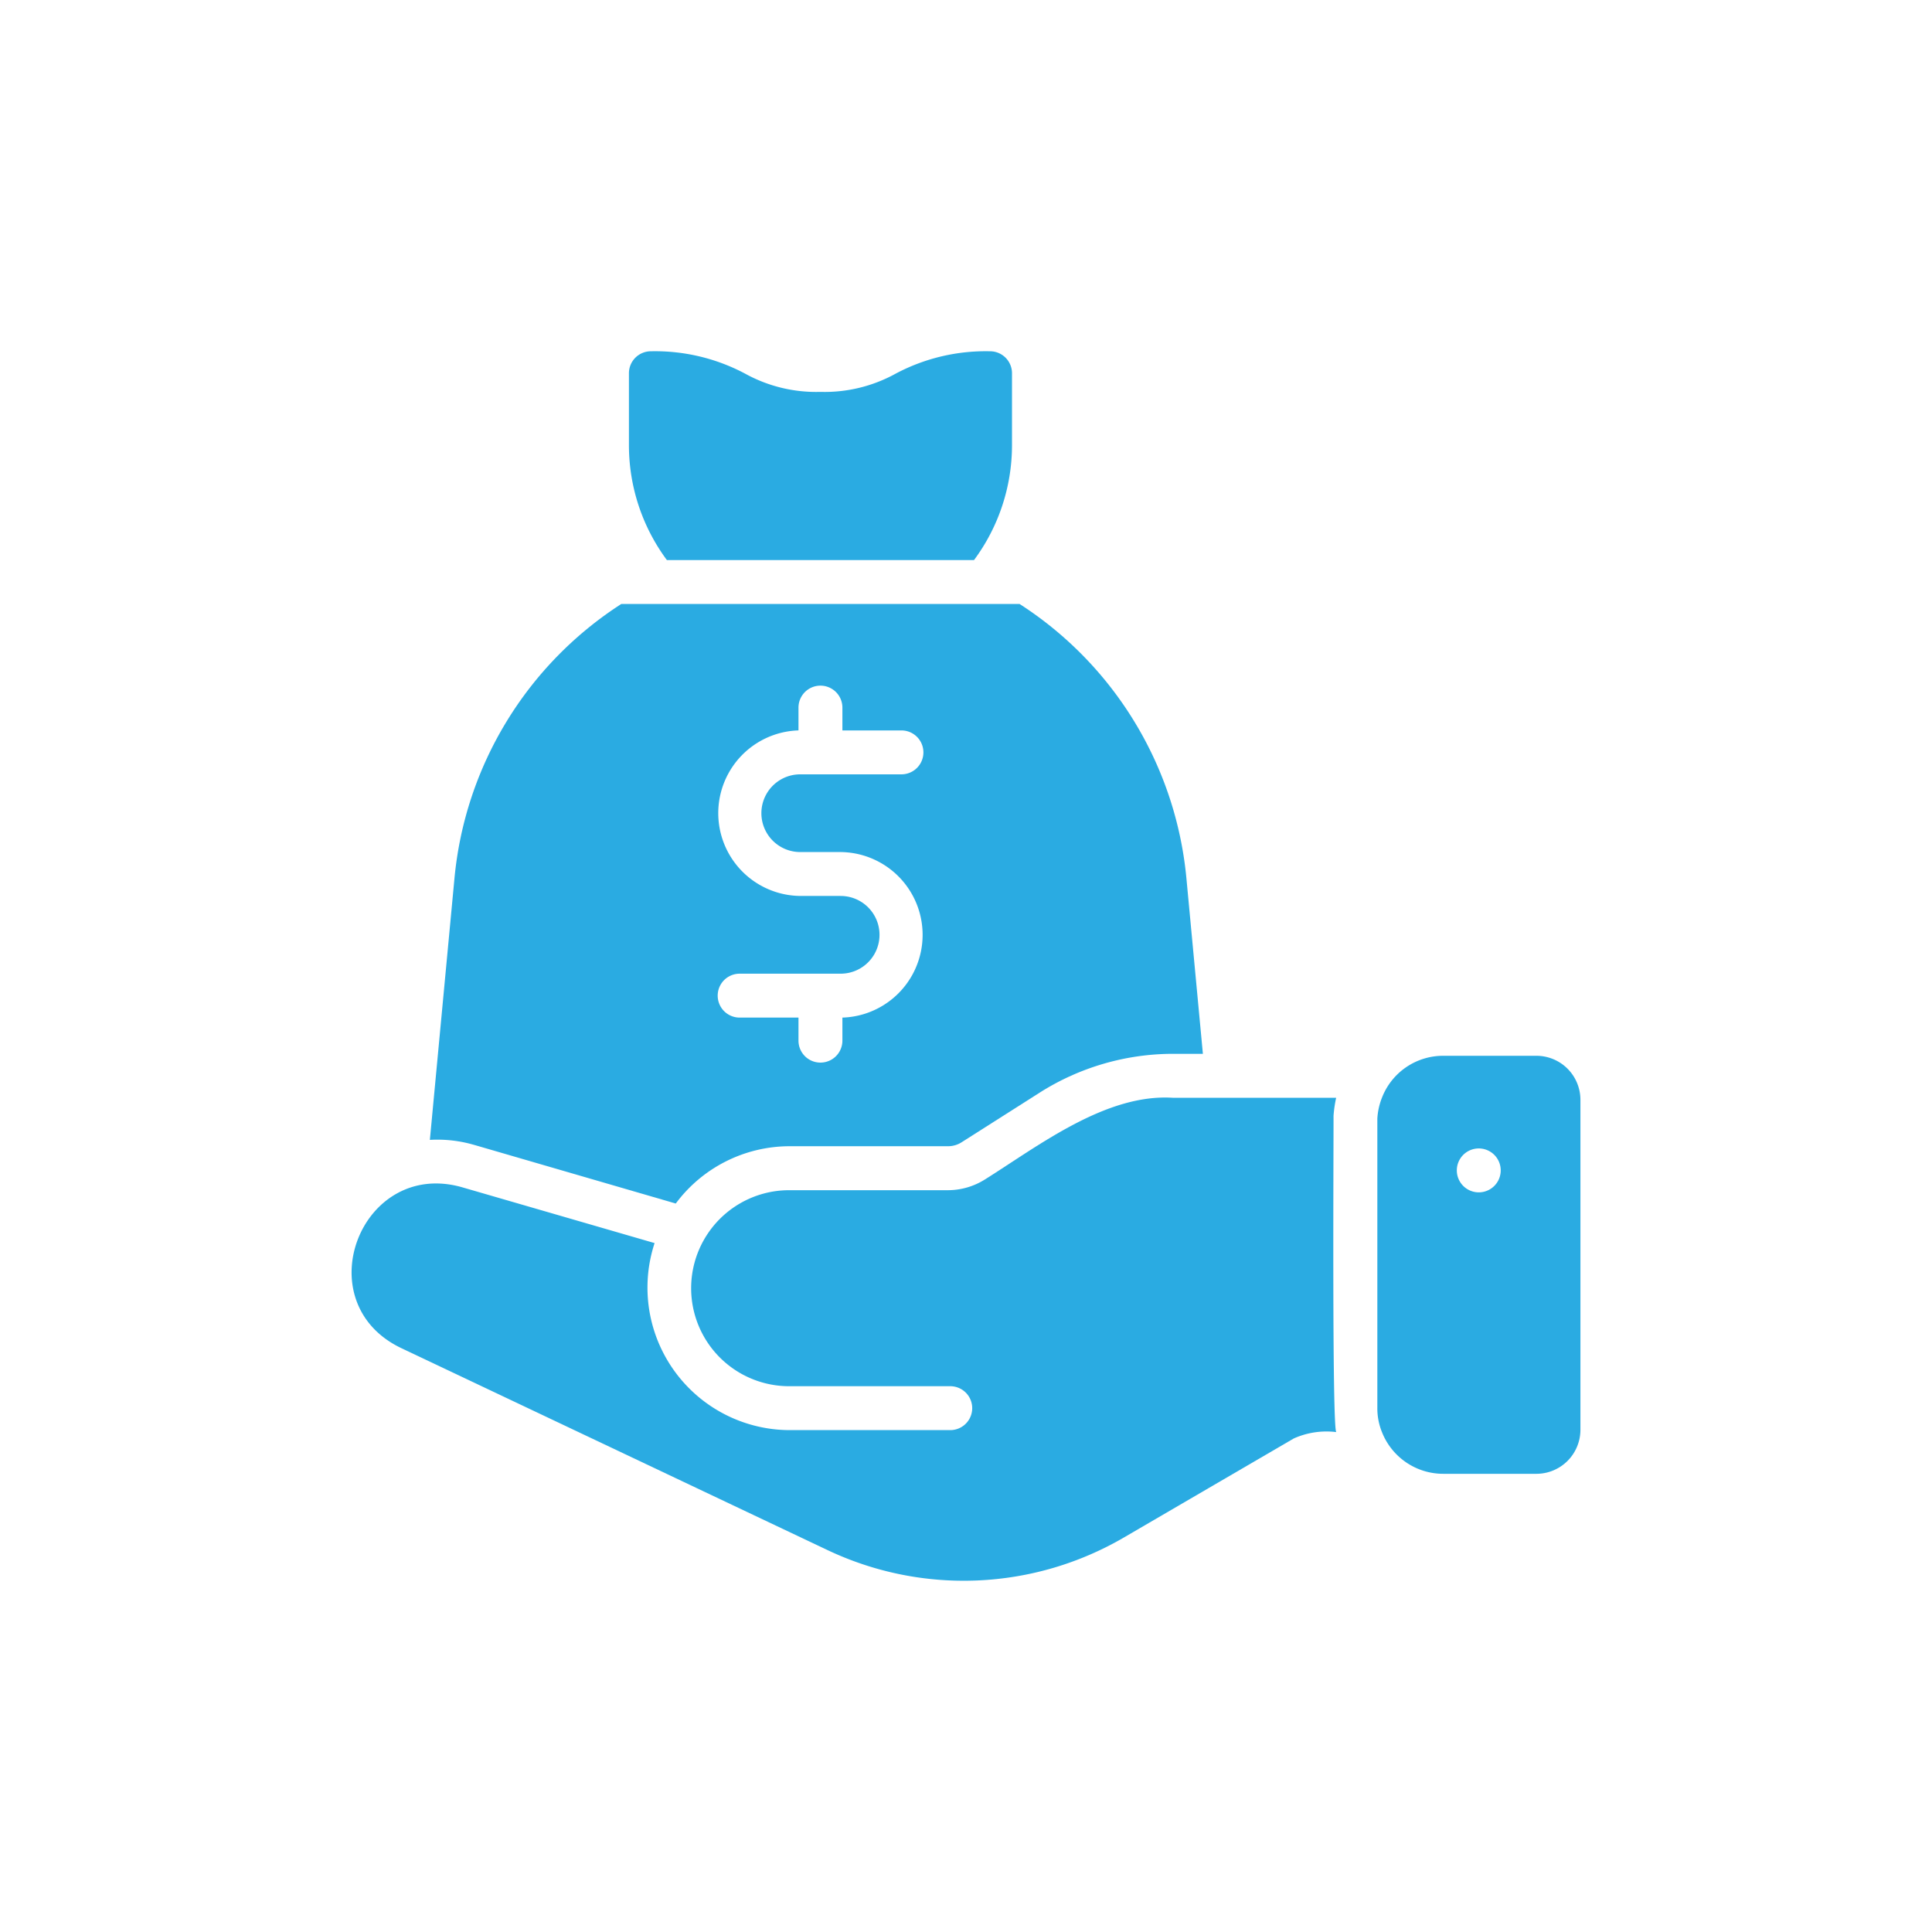
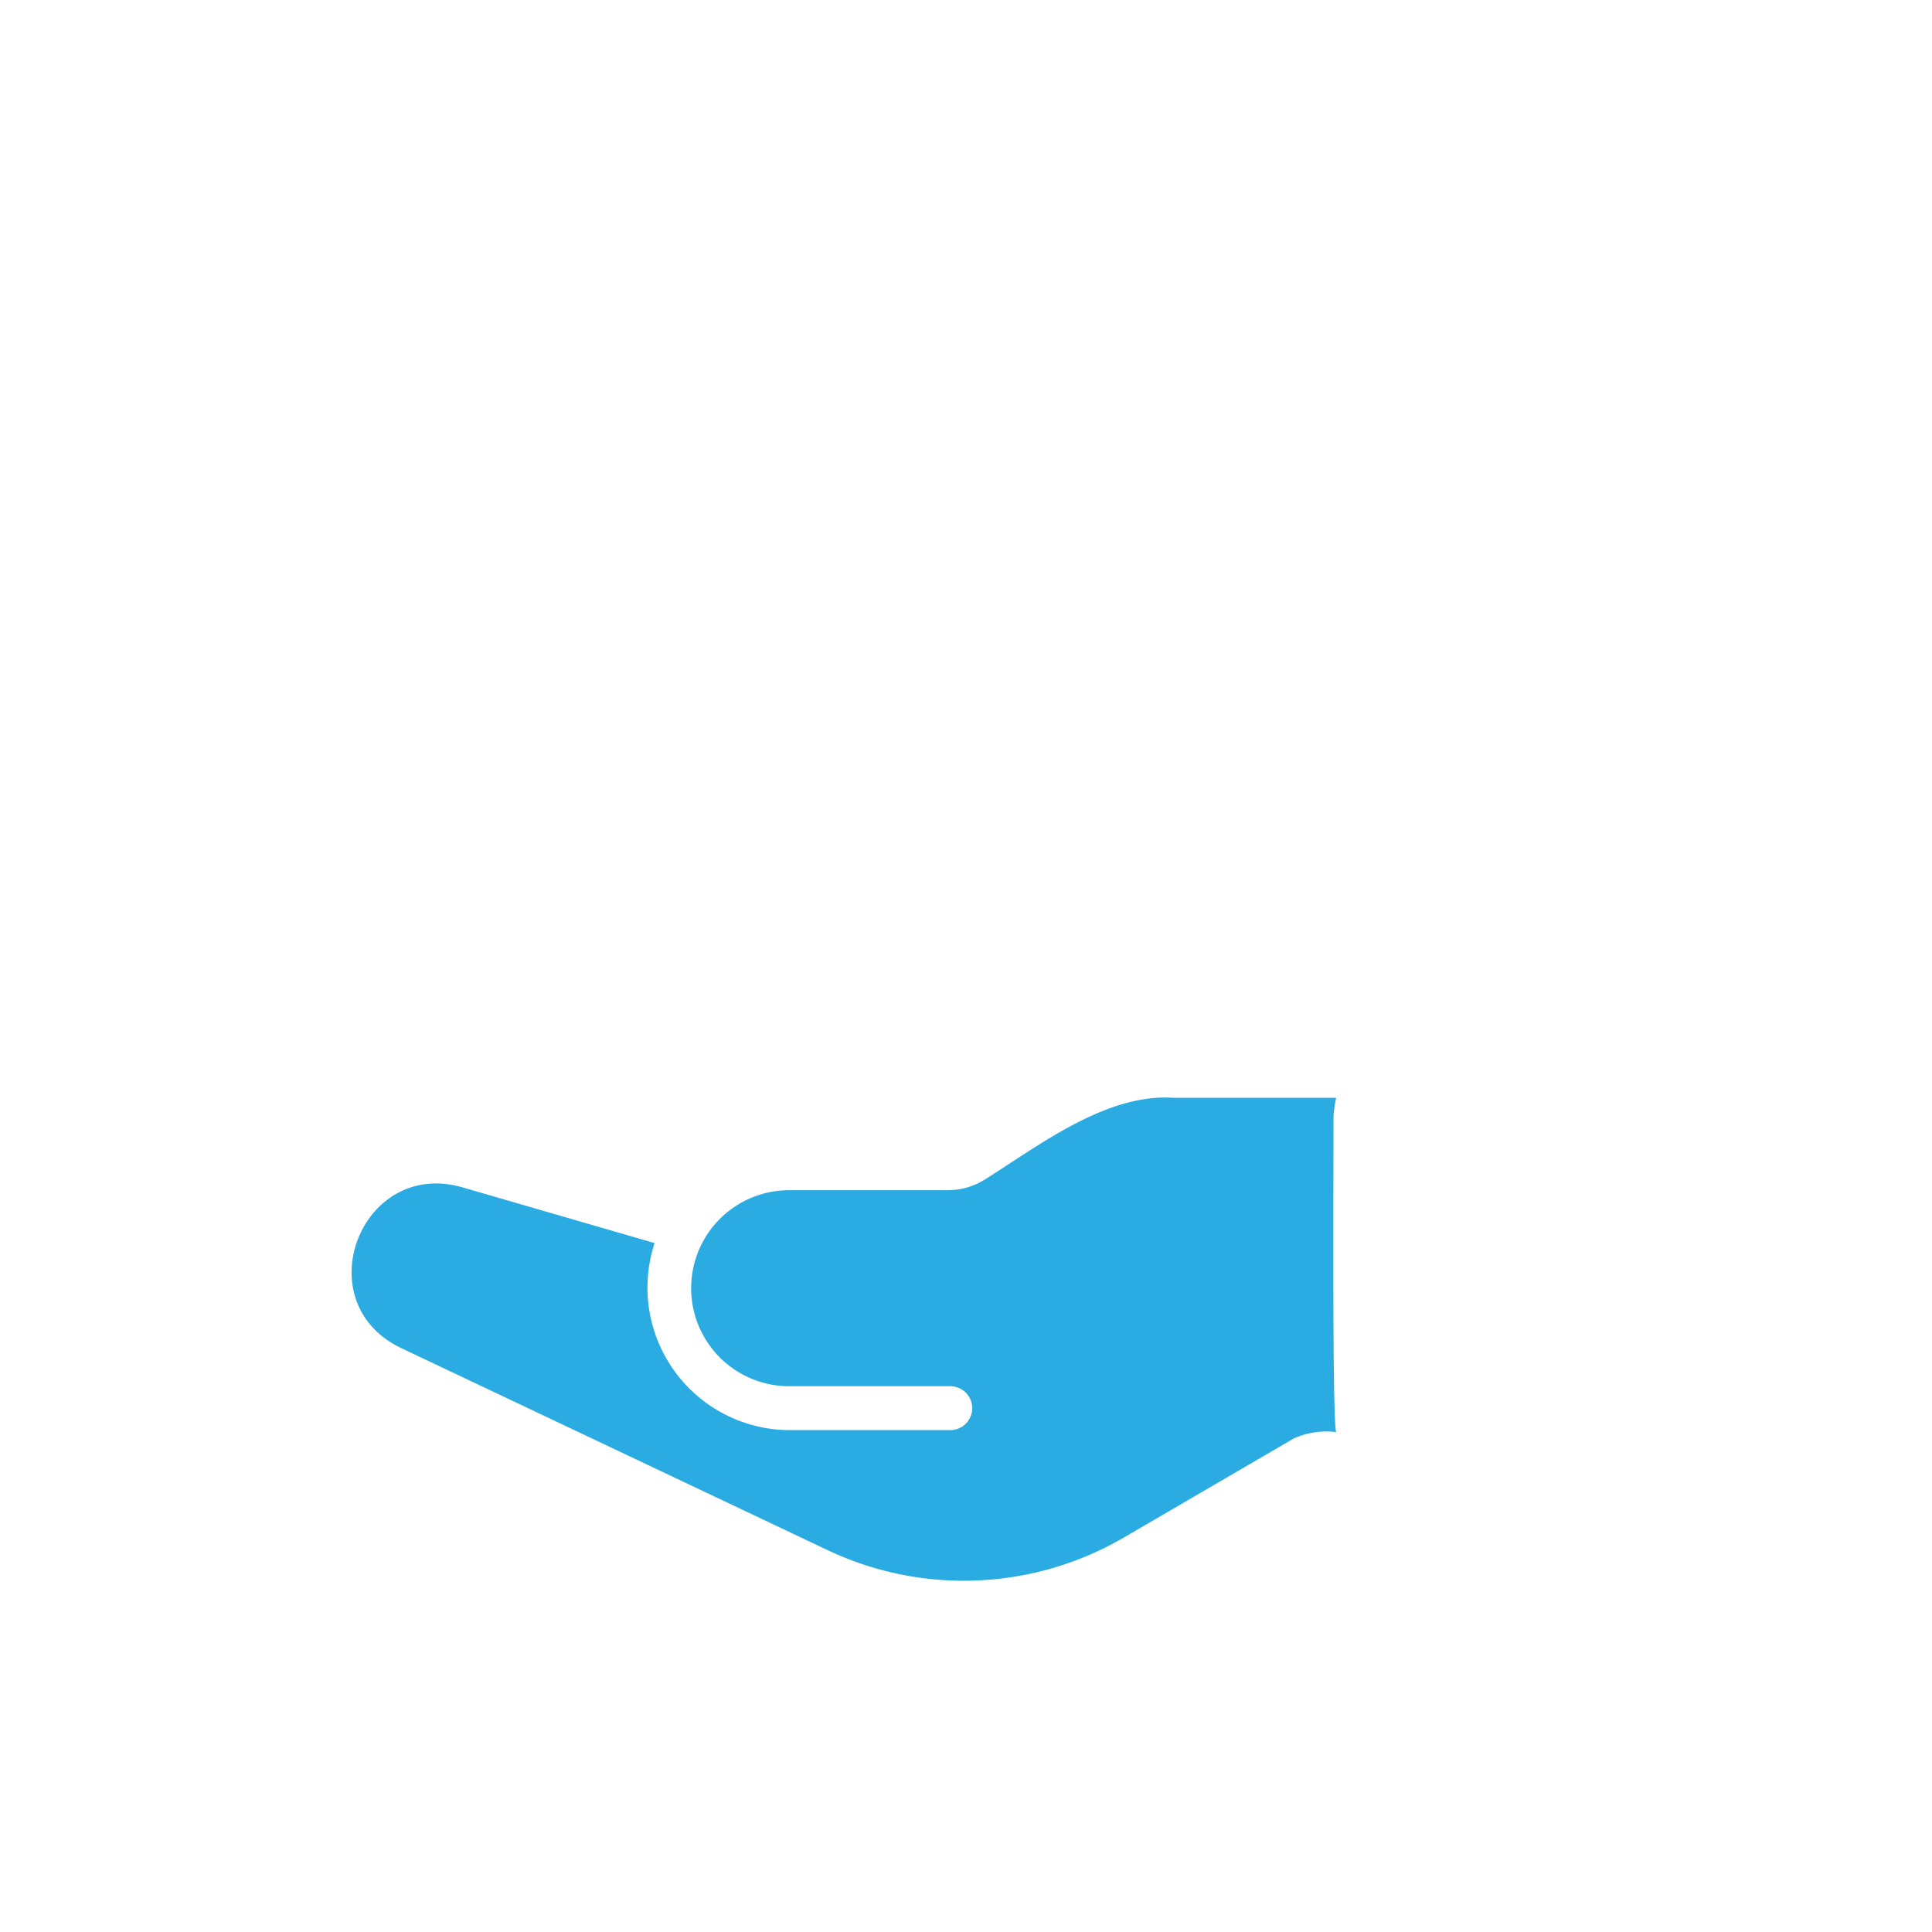
<svg xmlns="http://www.w3.org/2000/svg" width="88" height="88" viewBox="0 0 88 88">
  <g id="Gruppe_1078" data-name="Gruppe 1078" transform="translate(-658 -1010.761)">
-     <rect id="Rechteck_522" data-name="Rechteck 522" width="88" height="88" transform="translate(658 1010.761)" fill="#fff" />
    <g id="loan" transform="translate(670 1022.761)">
-       <path id="Pfad_2923" data-name="Pfad 2923" d="M32.366,13.509a8.779,8.779,0,0,0,1.729-5.2V5a1,1,0,0,0-1-1,8.731,8.731,0,0,0-4.3,1.02,6.7,6.7,0,0,1-3.427.83,6.7,6.7,0,0,1-3.427-.83A8.731,8.731,0,0,0,17.647,4a1,1,0,0,0-1,1V8.31a8.779,8.779,0,0,0,1.729,5.2H32.366Z" fill="#2aabe2" />
-       <path id="Pfad_2924" data-name="Pfad 2924" d="M9.6,40.149l9.18,2.67a6.469,6.469,0,0,1,5.17-2.61h7.23a1.147,1.147,0,0,0,.62-.18l3.57-2.27A11.352,11.352,0,0,1,41.44,36h1.35l-.75-7.99a16.723,16.723,0,0,0-7.6-12.5H16.3a16.723,16.723,0,0,0-7.6,12.5l-1.12,11.91a5.949,5.949,0,0,1,2.02.23Zm16.69-11.34h-1.84a3.771,3.771,0,0,1-.08-7.54V20.23a1,1,0,0,1,2,0v1.04h2.69a1,1,0,0,1,0,2h-4.61a1.77,1.77,0,0,0,0,3.54h1.84a3.771,3.771,0,0,1,.08,7.54V35.4a1,1,0,0,1-2,0v-1.05h-2.68a1,1,0,0,1,0-2h4.6A1.77,1.77,0,0,0,26.291,28.81Z" fill="#2aabe2" />
      <path id="Pfad_2925" data-name="Pfad 2925" d="M48.74,38.833a5.724,5.724,0,0,1,.12-.83H41.431c-3.057-.2-6.122,2.185-8.568,3.719a3.168,3.168,0,0,1-1.69.49H23.945a4.464,4.464,0,0,0,0,8.928h7.338a1,1,0,0,1,0,2H23.945a6.492,6.492,0,0,1-6.129-8.519L9.027,42.072c-4.594-1.285-7.1,5.221-2.779,7.319L25.684,58.6a14.485,14.485,0,0,0,13.527-.58l7.719-4.5a3.645,3.645,0,0,1,1.94-.29c-.206.034-.12-13.989-.13-14.4Z" fill="#2aabe2" />
-       <path id="Pfad_2926" data-name="Pfad 2926" d="M57.986,36.09h-4.25A2.986,2.986,0,0,0,50.946,38a3.049,3.049,0,0,0-.21.95V52.13a2.873,2.873,0,0,0,.21,1.1,3,3,0,0,0,2.79,1.9h4.25a2.006,2.006,0,0,0,2-2V38.09a2.006,2.006,0,0,0-2-2Zm-2.63,6.22a1,1,0,0,1,0-2A1,1,0,0,1,55.356,42.31Z" fill="#2aabe2" />
    </g>
  </g>
</svg>